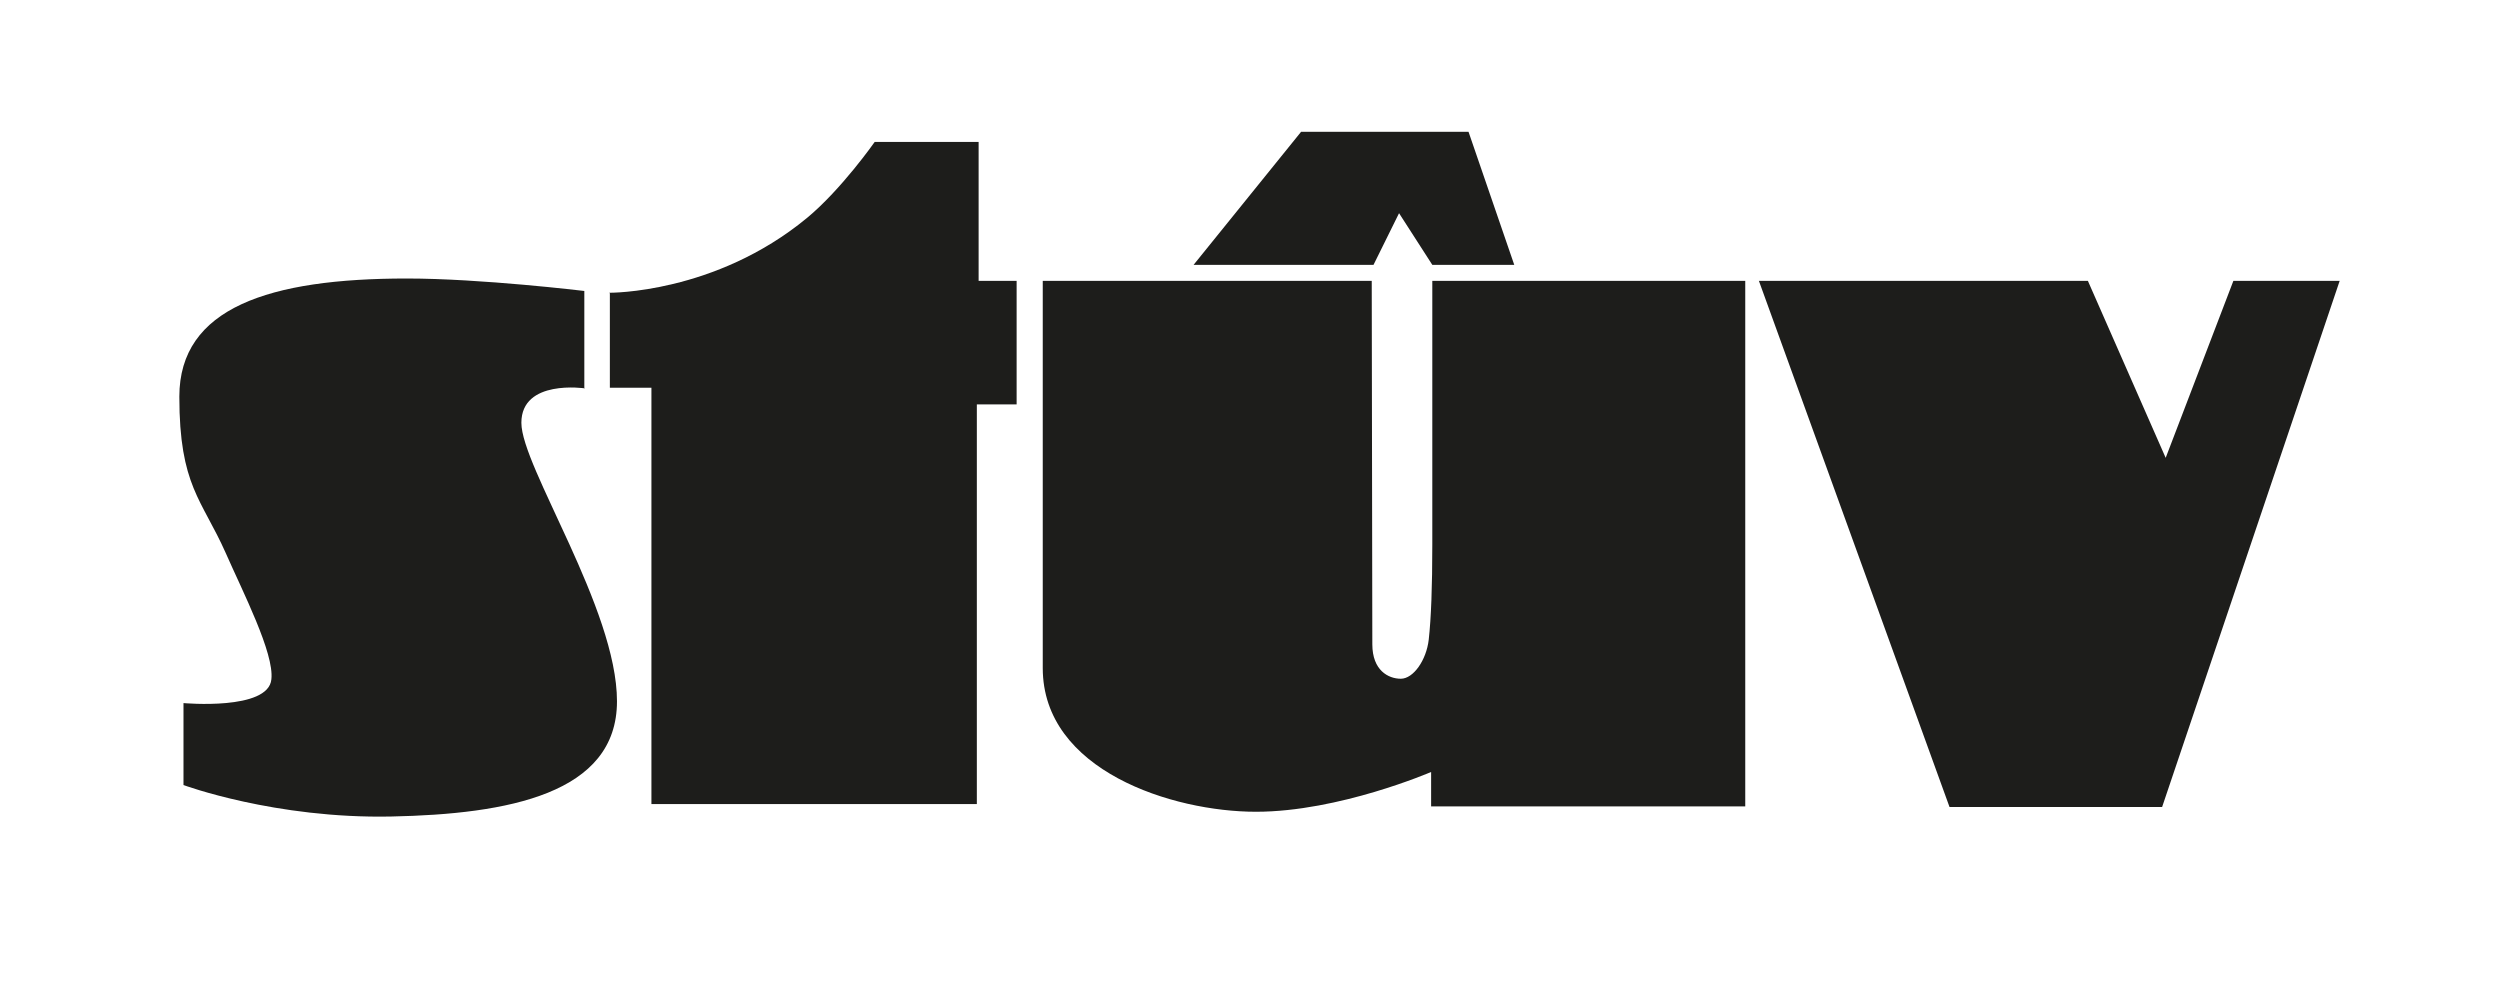
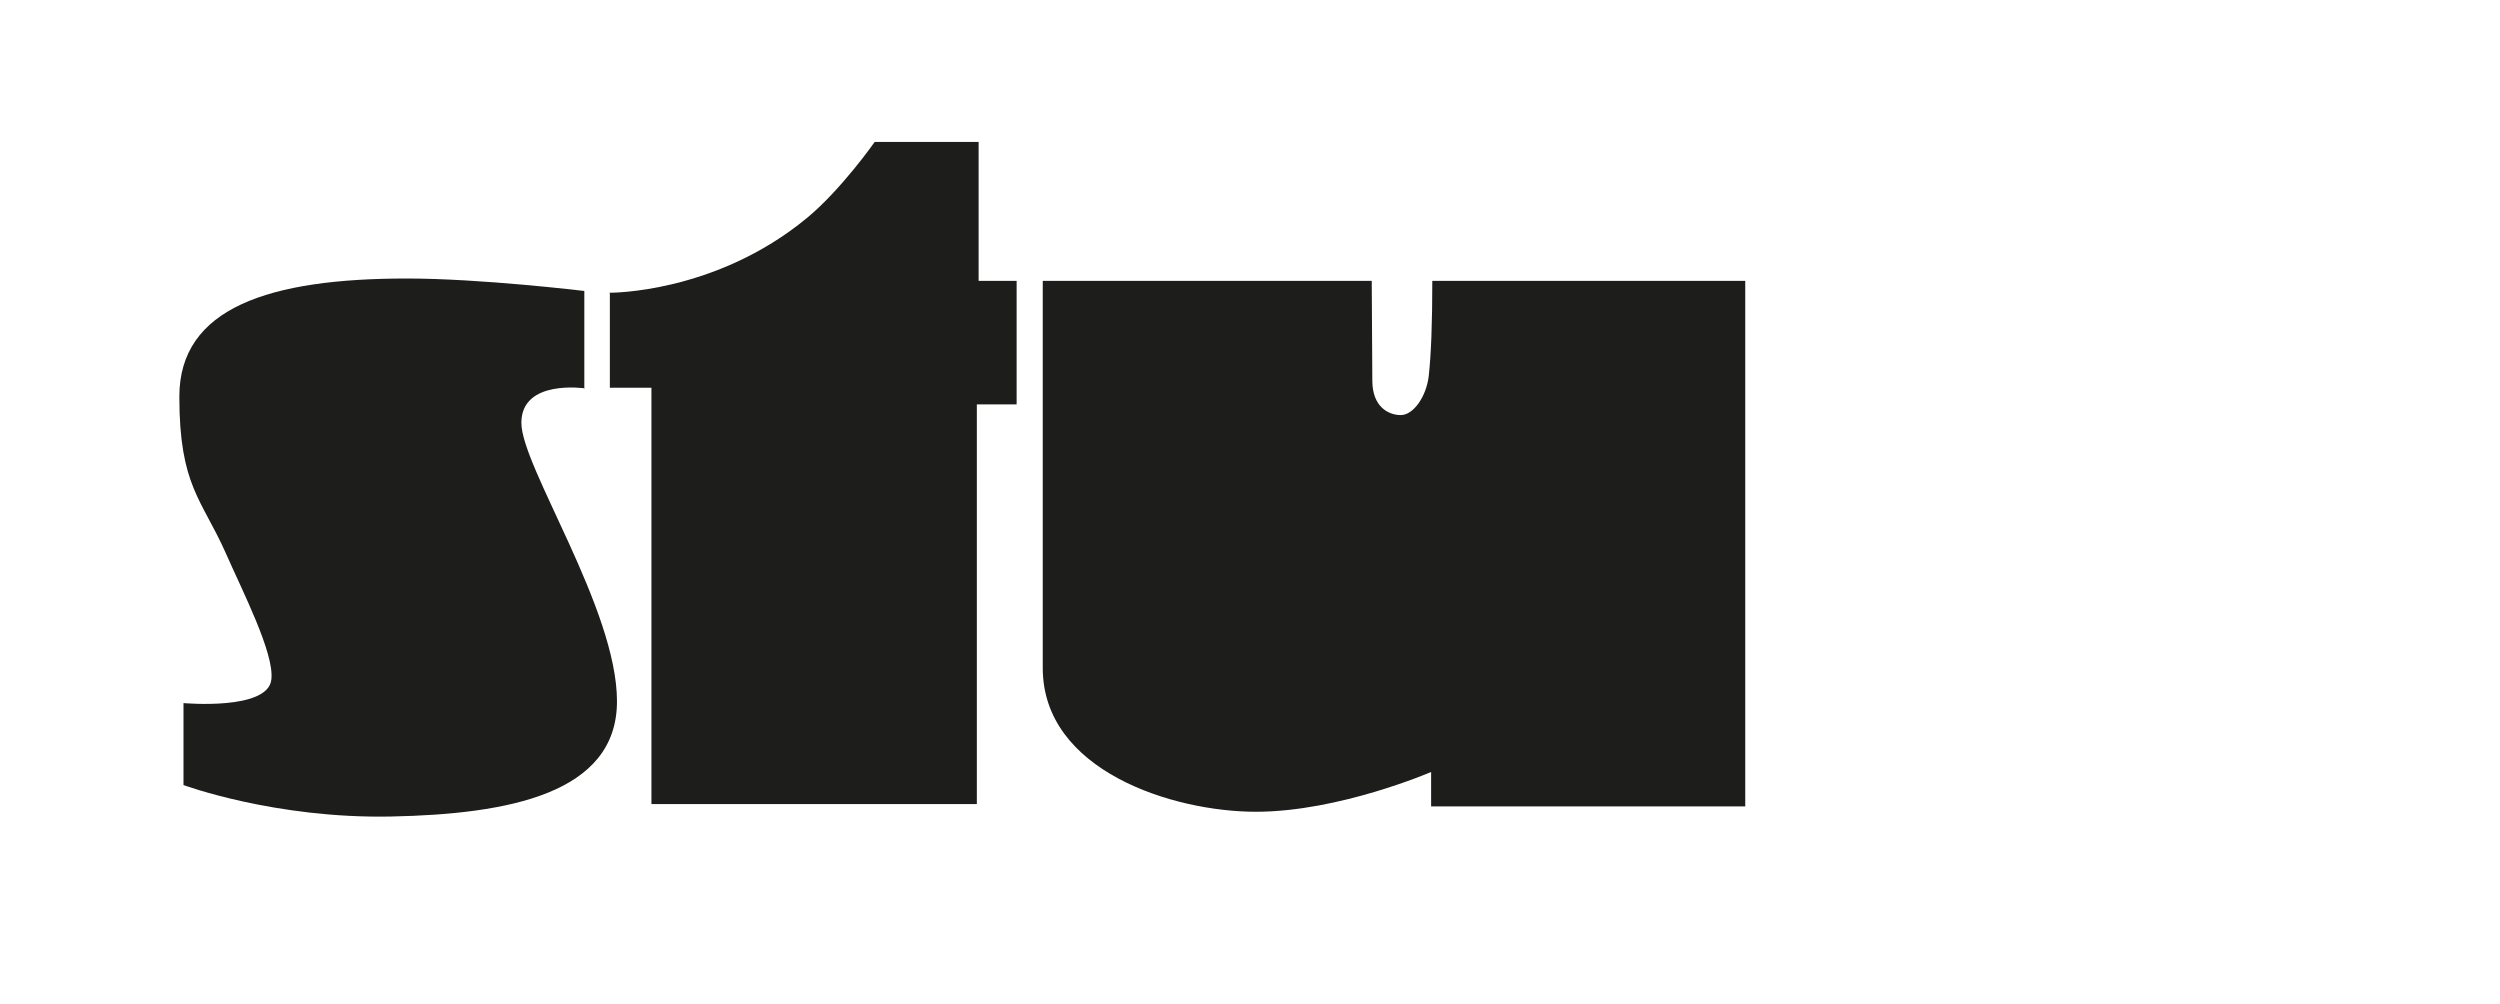
<svg xmlns="http://www.w3.org/2000/svg" version="1.1" viewBox="0 0 421 169">
  <defs>
    <style>
      .cls-1 {
        fill: #1d1d1b;
      }
    </style>
  </defs>
  <g>
    <g id="Calque_1">
      <g>
        <path class="cls-1" d="M98.4,65.3v-16.3s-17.4-2.1-29.9-2.1c-23.1,0-38.3,4.9-38.3,19.9s3.8,17.3,7.8,26.3c2.9,6.6,8.2,16.9,7.7,21.3-.5,5.3-14.8,4-14.8,4v13.8s15.4,5.7,35,5.3,38-3.8,38-19.4-16.1-39.5-16.1-46.9,10.7-5.8,10.7-5.8" />
        <path class="cls-1" d="M102.7,49.4v15.9h7v70.1h54.8v-67.3h6.7v-20.8h-6.4v-23.4h-17.5s-5.6,8-11.4,12.8c-15.5,12.8-33.3,12.6-33.3,12.6" />
-         <path class="cls-1" d="M231,47.3h-55.4v65.2c0,17.3,21.9,24.2,35.9,24.2s29.5-6.7,29.5-6.7v5.8h52.9V47.3h-52.7v44.4c0,7.1-.2,12.4-.6,16-.4,3.5-2.6,6.6-4.7,6.6s-4.8-1.4-4.8-5.8" />
-         <polyline class="cls-1" points="201 44.6 231.3 44.6 235.6 35.9 241.2 44.6 255 44.6 247.3 22.2 219.1 22.2" />
-         <polyline class="cls-1" points="296.2 47.3 328.3 135.9 364.1 135.9 394 47.3 376.1 47.3 364.7 77.1 351.6 47.3" />
+         <path class="cls-1" d="M231,47.3h-55.4v65.2c0,17.3,21.9,24.2,35.9,24.2s29.5-6.7,29.5-6.7v5.8h52.9V47.3h-52.7c0,7.1-.2,12.4-.6,16-.4,3.5-2.6,6.6-4.7,6.6s-4.8-1.4-4.8-5.8" />
      </g>
    </g>
  </g>
</svg>